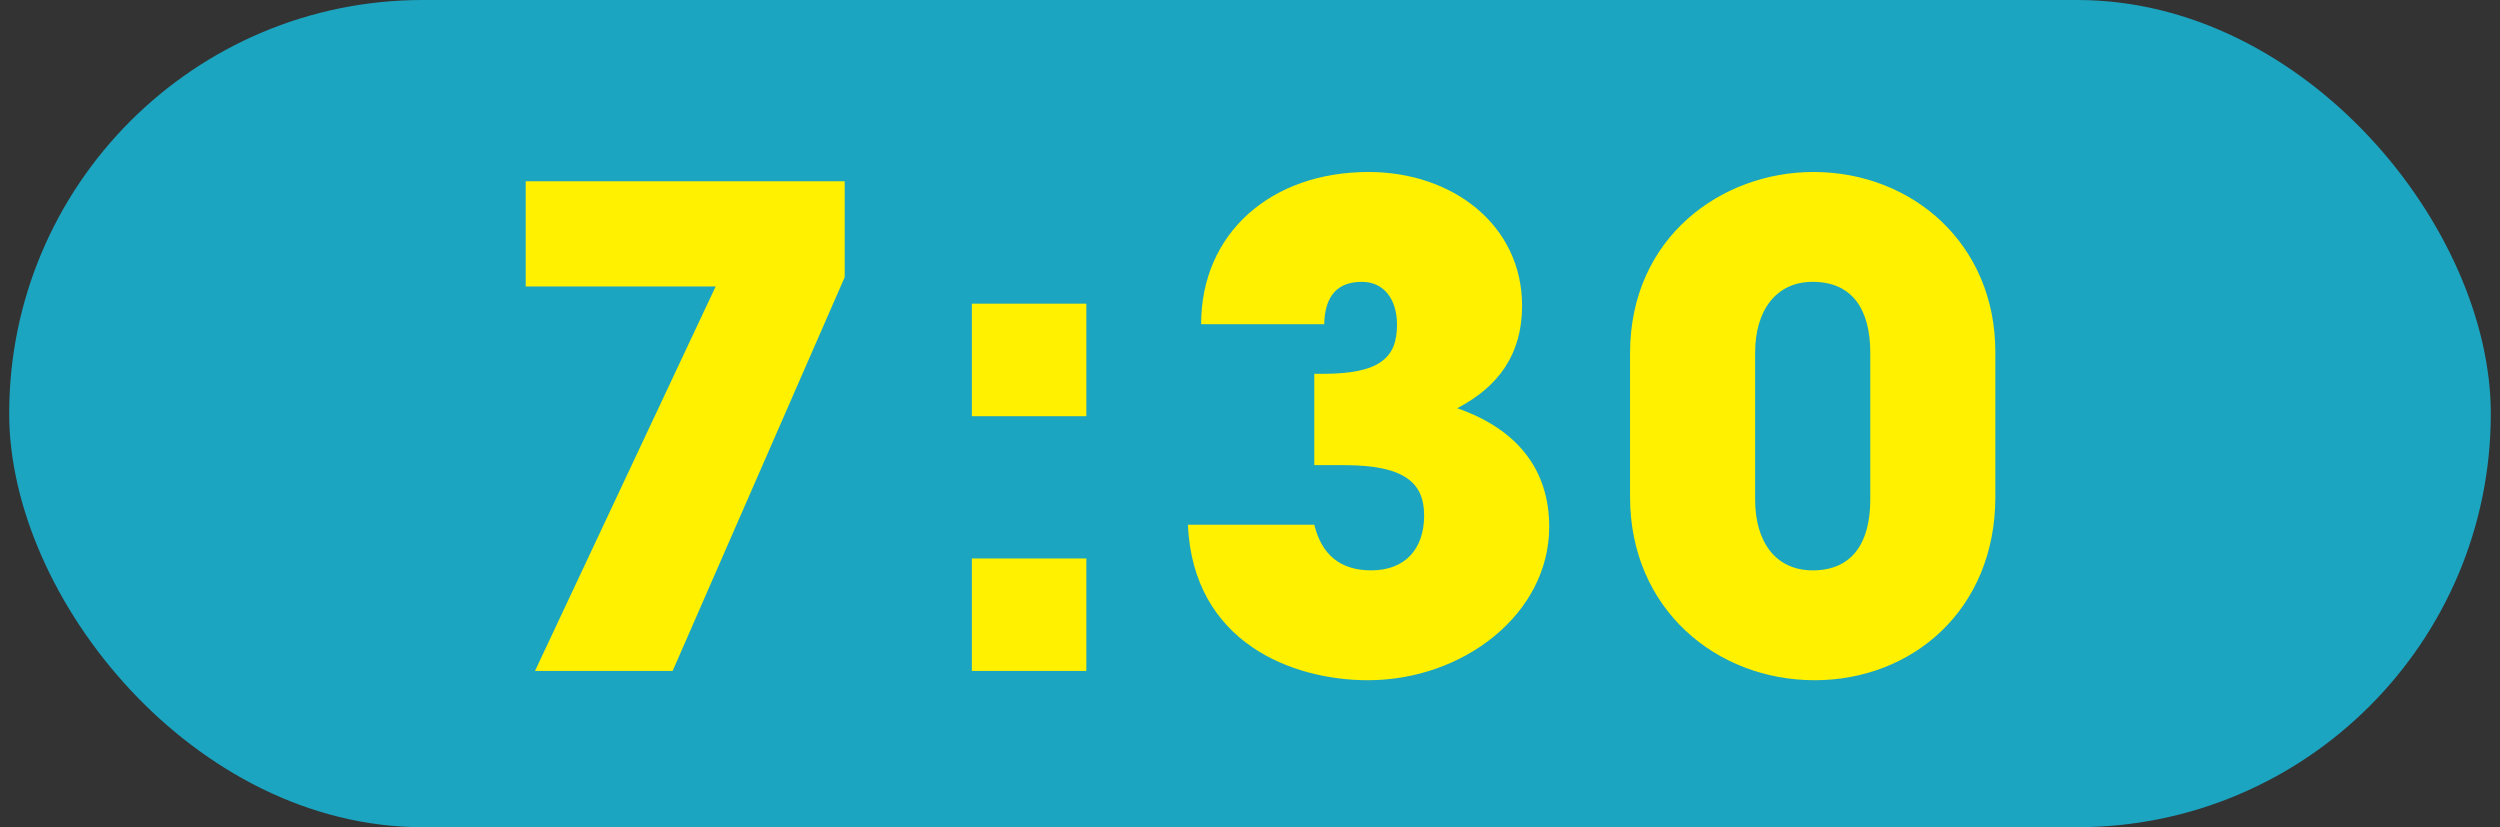
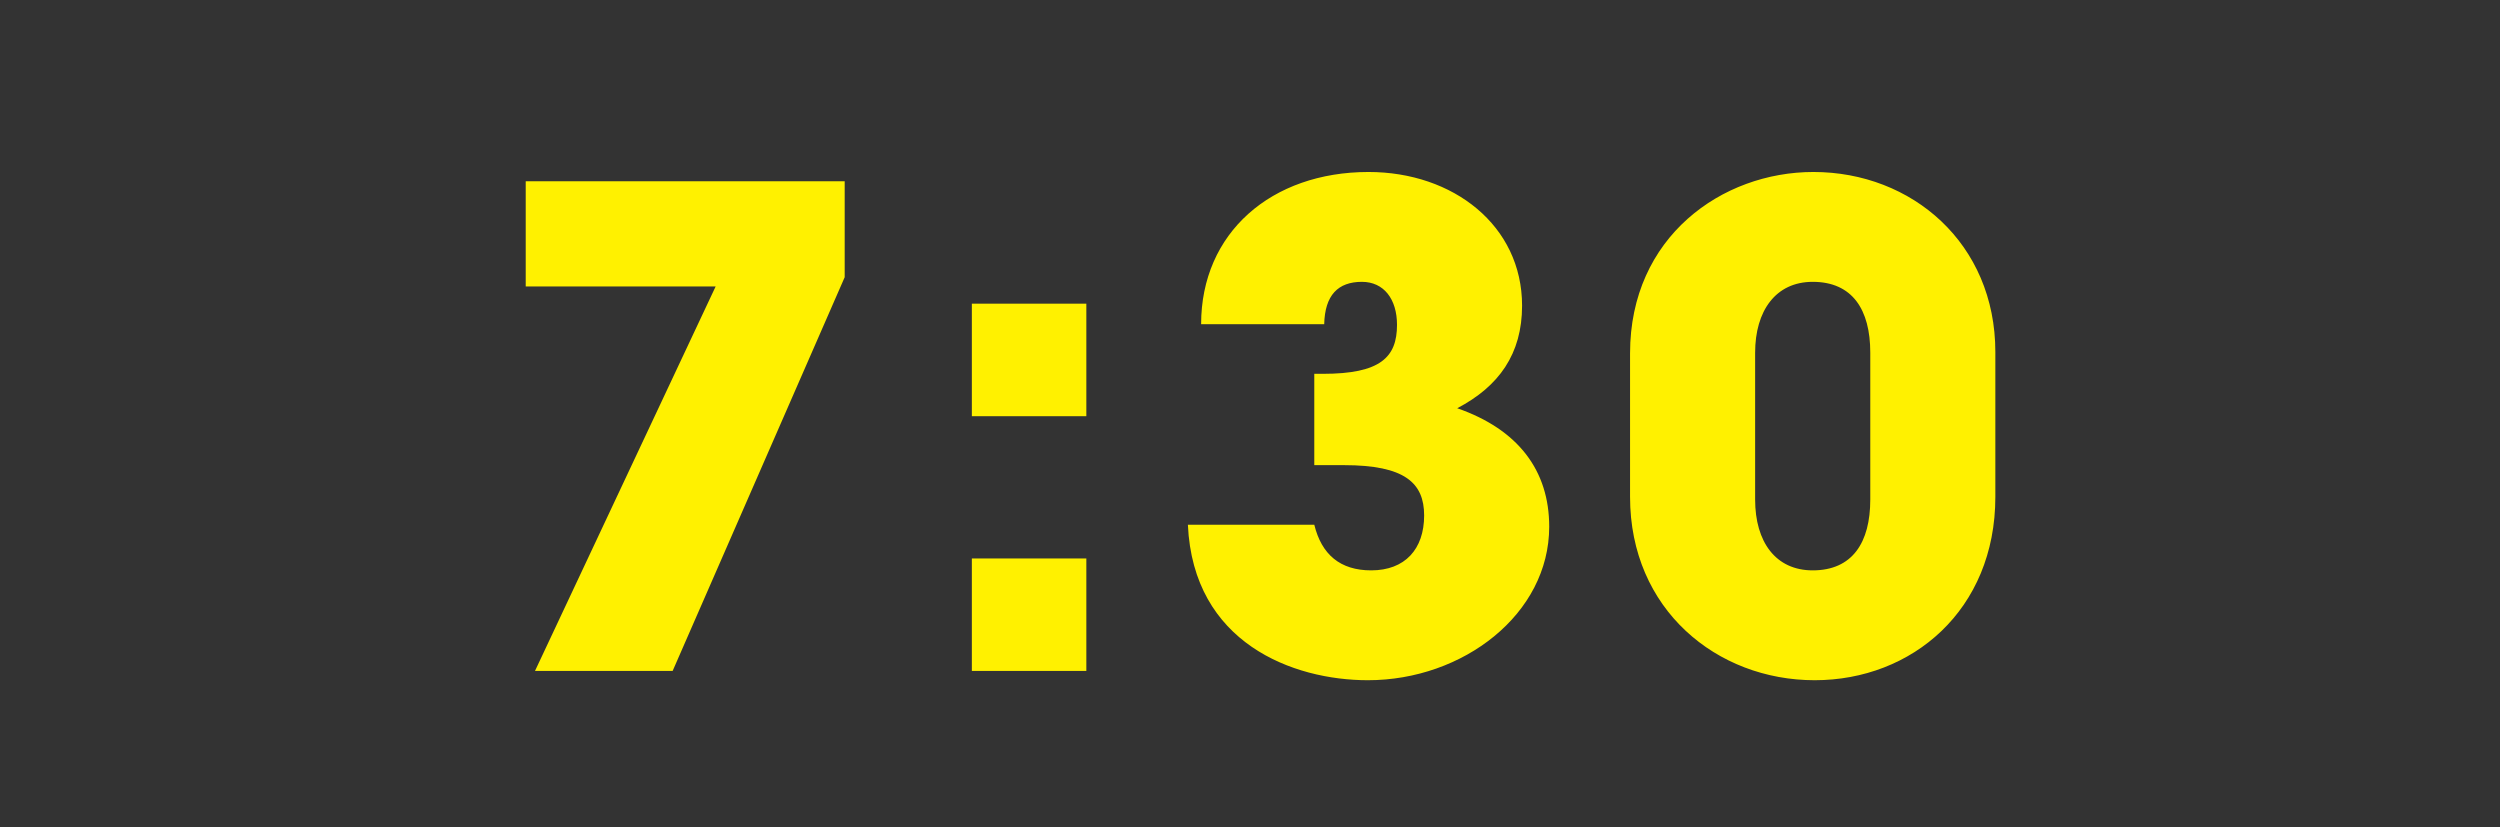
<svg xmlns="http://www.w3.org/2000/svg" width="136" height="45" viewBox="0 0 136 45" fill="none">
  <rect x="0" y="0" width="136" height="45" fill="#333333" stroke="none" />
-   <rect x="0.5" width="135" height="45" rx="22.5" fill="#1CA5C1" />
  <path d="M36.591 36.5H29.103L38.931 15.584H28.599V9.86H45.951V15.08L36.591 36.5ZM59.097 22.64H52.869V16.52H59.097V22.64ZM59.097 36.5H52.869V30.38H59.097V36.5ZM73.117 25.304H71.497V20.336H71.965C75.097 20.336 75.997 19.436 75.997 17.672C75.997 16.268 75.277 15.332 74.089 15.332C72.793 15.332 72.073 16.052 72.037 17.636H65.341C65.341 12.668 69.157 9.356 74.449 9.356C79.057 9.356 82.801 12.272 82.801 16.628C82.801 19.256 81.541 21.02 79.273 22.208C82.585 23.36 84.277 25.592 84.277 28.652C84.277 33.404 79.597 37.004 74.413 37.004C70.345 37.004 64.909 34.988 64.621 28.544H71.497C71.893 30.164 72.901 31.028 74.593 31.028C76.429 31.028 77.473 29.876 77.473 28.04C77.473 26.276 76.429 25.304 73.117 25.304ZM108.547 19.148V27.032C108.547 33.188 104.011 37.004 98.719 37.004C93.391 37.004 88.675 33.152 88.675 27.032V19.22C88.675 12.884 93.679 9.356 98.647 9.356C104.011 9.356 108.547 13.244 108.547 19.148ZM101.743 27.176V19.184C101.743 16.844 100.771 15.332 98.611 15.332C96.595 15.332 95.479 16.916 95.479 19.184V27.176C95.479 29.48 96.595 31.028 98.611 31.028C100.771 31.028 101.743 29.516 101.743 27.176Z" fill="#FFF100" />
</svg>